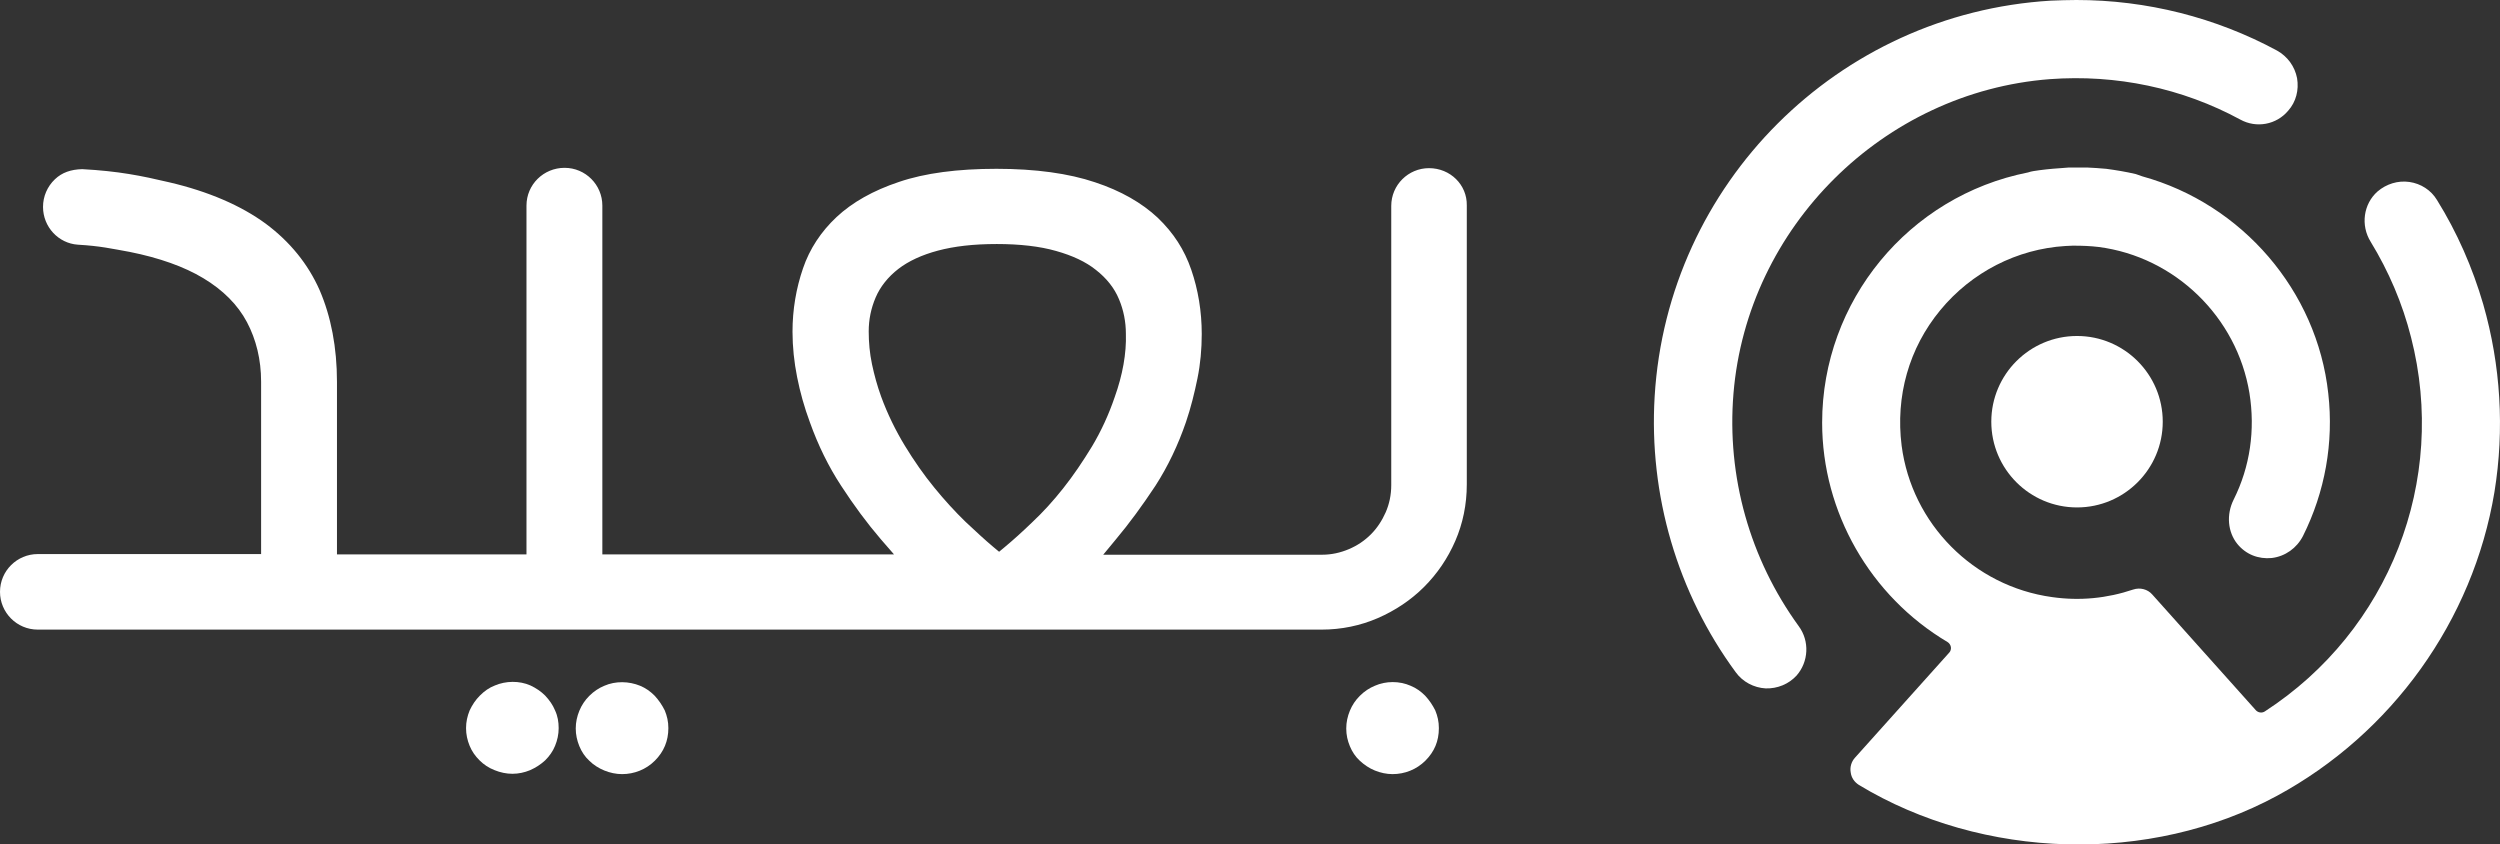
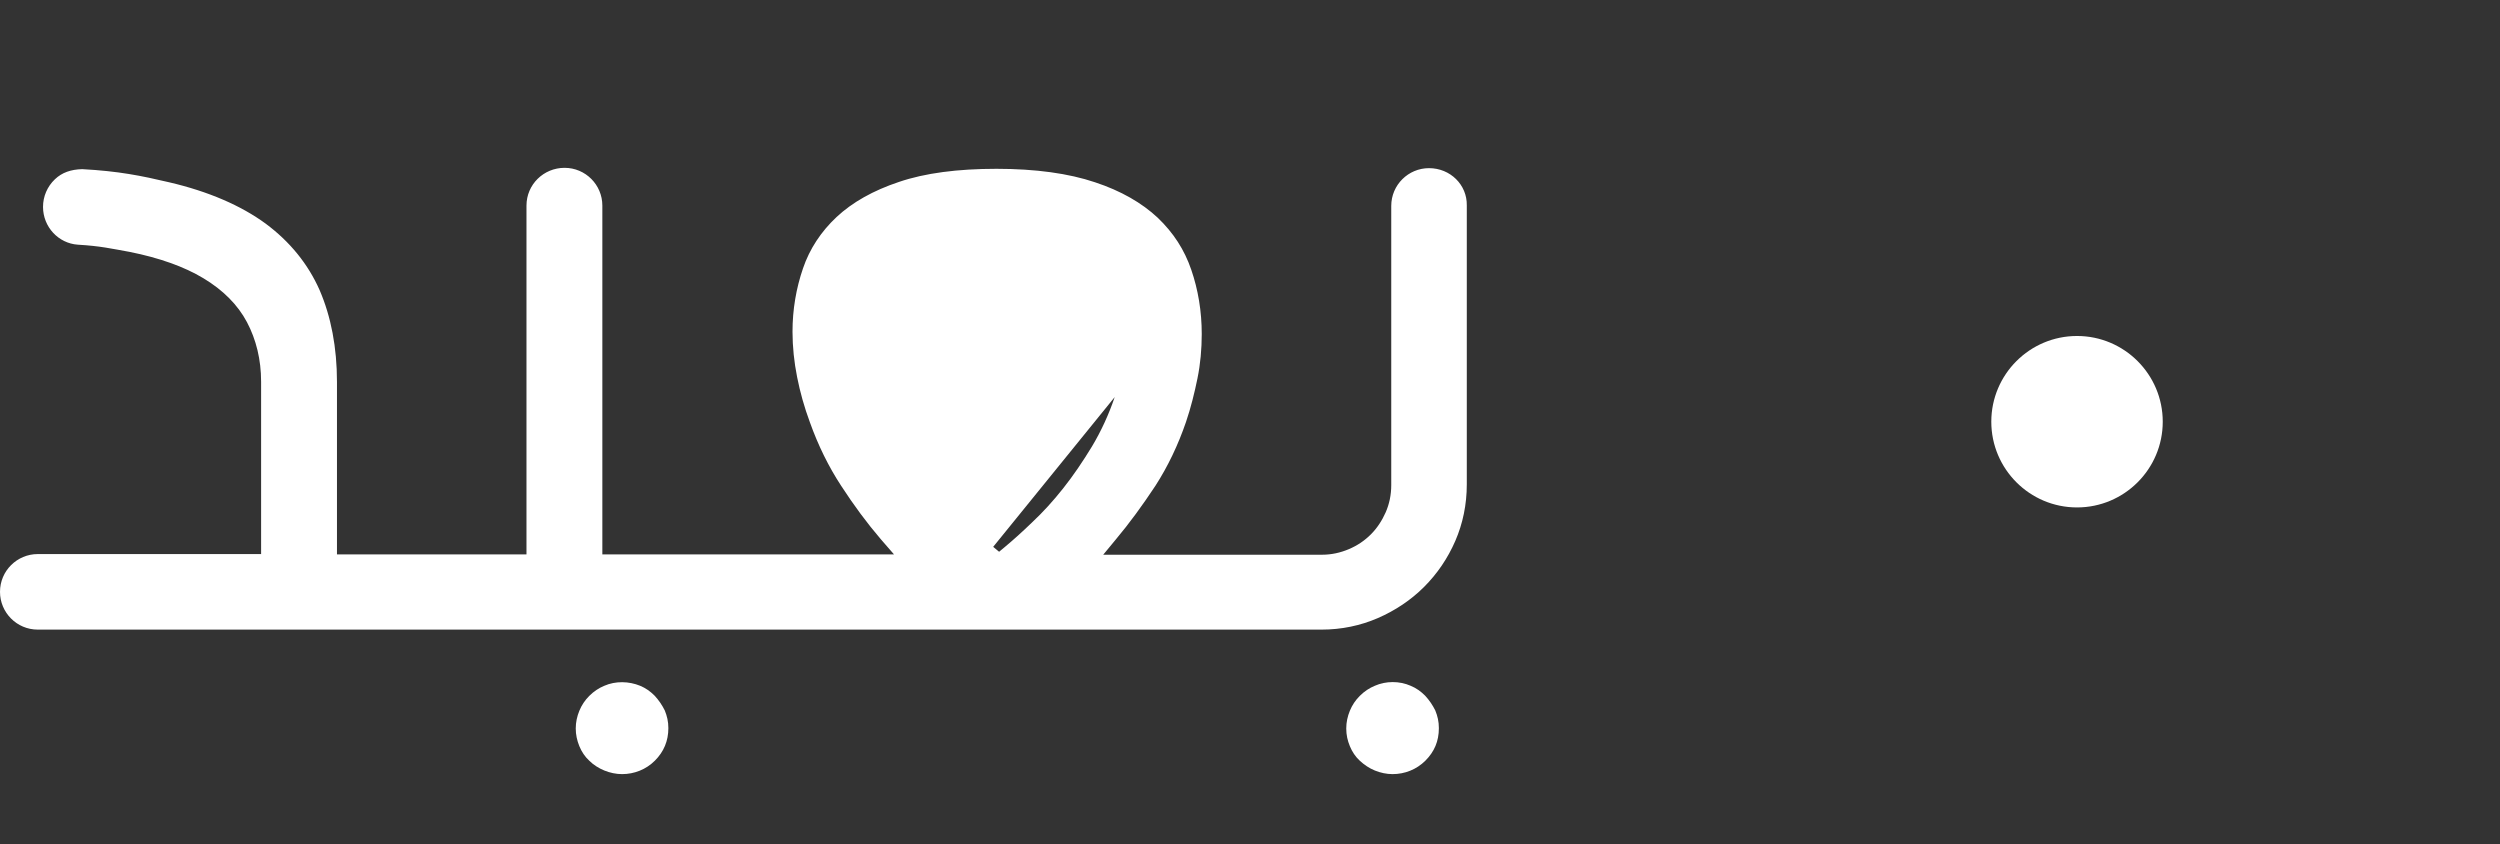
<svg xmlns="http://www.w3.org/2000/svg" xmlns:xlink="http://www.w3.org/1999/xlink" version="1.1" id="logo" x="0px" y="0px" viewBox="0 0 761.186 257.124" xml:space="preserve" width="761.186" height="257.124">
  <rect x="0" y="0" width="761.186" height="257.124" fill="#333333" stroke="none" />
  <defs id="defs8">
    <pattern xlink:href="#pattern6-7" preserveAspectRatio="xMidYMid" id="pattern17" patternTransform="translate(190,350)" />
    <pattern patternUnits="userSpaceOnUse" width="29" height="20" patternTransform="translate(190,350)" preserveAspectRatio="xMidYMid" style="fill:#000000" id="pattern6-7">
      <path style="fill:none;stroke:#000000;stroke-width:10;stroke-linecap:butt;stroke-dasharray:none;paint-order:stroke markers fill;stop-color:#000000" d="M 0,5 C 19,5 10,15 29,15" id="path4-2" />
    </pattern>
  </defs>
  <style type="text/css" id="style1">
	.st0{fill:#7566F1;}
	.st1{fill:#A3AFCE;}
</style>
  <g id="g8" style="fill:#ffffff;fill-opacity:1" transform="translate(-373.3,-370.5)">
    <g id="g3" style="fill:#ffffff;fill-opacity:1">
      <path class="st0" d="m 979.6,498.9 c 0,14.4 11.7,26.1 26.1,26.1 14.4,0 26.1,-11.7 26.1,-26.1 0,-14.4 -11.7,-26.1 -26.1,-26.1 -14.4,0 -26.1,11.7 -26.1,26.1 z" id="path1" style="fill:#ffffff;fill-opacity:1" />
-       <path class="st1" d="m 901.1,490.3 c 4.2,-50.7 45.6,-91.8 96.3,-95.7 20.2,-1.5 40.3,2.7 58,12.3 4.9,2.7 11,1.6 14.6,-2.7 2.4,-2.7 3.3,-6.3 2.7,-9.9 -0.7,-3.6 -2.9,-6.6 -6.1,-8.4 -18.7,-10.1 -39.7,-15.4 -61.1,-15.4 -2.6,0 -5.2,0.1 -7.8,0.2 -64.8,3.9 -116.7,55.7 -120.6,120.5 -1.8,30 6.9,59.8 24.7,84 2.1,2.9 5.5,4.7 9.1,4.9 3.6,0.1 7,-1.3 9.4,-3.9 3.7,-4.2 4,-10.5 0.7,-15 -14.9,-20.5 -22,-45.6 -19.9,-70.9 z" id="path2" style="fill:#ffffff;fill-opacity:1" />
-       <path class="st0" d="m 1129.4,463.2 c -3.3,-11.3 -8,-22 -14.1,-31.8 -1.8,-3 -4.9,-5 -8.4,-5.5 -3.5,-0.5 -7,0.6 -9.7,2.9 -4.3,3.8 -5.2,10.3 -2.1,15.3 5.5,9 9.7,18.8 12.3,29.1 11.2,43.6 -6.6,89.3 -44.5,113.9 -0.9,0.6 -2.1,0.4 -2.8,-0.4 l -31.5,-35.2 c -1.4,-1.6 -3.7,-2.2 -5.8,-1.5 -8,2.7 -16.3,3.5 -24.7,2.3 -23.9,-3.3 -42.7,-22.3 -45.8,-46.1 -1.9,-15 2.2,-29.7 11.8,-41.3 9.5,-11.5 23.3,-18.6 38.1,-19.5 l 2.2,-0.1 c 3,0 5.4,0.1 7.9,0.4 23.2,3 42.1,21.3 45.9,44.5 1.8,11.2 0.2,22.4 -4.8,32.4 -2.3,4.6 -1.8,9.9 1.1,13.5 2.6,3.2 6.4,4.7 10.5,4.3 4.1,-0.5 7.6,-3 9.5,-6.7 6.7,-13.4 9.4,-28.4 7.7,-43.4 -3.4,-31.2 -26.2,-57.7 -56.6,-66.1 -0.8,-0.3 -1.4,-0.5 -2,-0.7 -3,-0.7 -6,-1.2 -9,-1.6 -2,-0.2 -4,-0.3 -5.9,-0.4 h -0.7 c -1.3,0 -2.5,0 -3.8,0 -0.7,0 -1.5,0 -2.2,0.1 l -1.3,0.1 c -3.1,0.2 -5.8,0.5 -8.3,0.9 -0.5,0.1 -1.1,0.2 -1.6,0.4 -36.4,7.2 -62.7,39.2 -62.7,76.2 0,27.2 14.6,52.8 38.2,66.8 0.5,0.3 0.9,0.9 1,1.5 0.1,0.6 -0.1,1.3 -0.5,1.7 l -28.7,32 c -1.1,1.2 -1.6,2.9 -1.3,4.5 0.2,1.6 1.1,2.9 2.5,3.8 37.7,22.8 88.5,24.3 127.3,3.3 34.9,-18.9 59.7,-53.3 66.2,-92.5 3.1,-19.1 1.9,-38.6 -3.4,-57.1 z" id="path3" style="fill:#ffffff;fill-opacity:1" />
    </g>
    <g id="g7" style="fill:#ffffff;fill-opacity:1">
      <g id="g5" style="fill:#ffffff;fill-opacity:1">
        <g id="g4" style="fill:#ffffff;fill-opacity:1">
-           <path class="st1" d="m 808.4,421.7 c -6.3,0 -11.5,5.1 -11.5,11.5 v 85 c 0,3 -0.6,5.8 -1.7,8.3 -1.1,2.5 -2.6,4.8 -4.5,6.7 -1.9,1.9 -4.1,3.4 -6.7,4.5 -2.6,1.1 -5.3,1.7 -8.2,1.7 h -66.6 l 3.8,-4.6 c 4.2,-5 8.2,-10.5 12.1,-16.4 3.8,-5.9 6.9,-12.4 9.3,-19.4 1.5,-4.4 2.6,-8.9 3.5,-13.3 0.9,-4.4 1.3,-9 1.3,-13.5 0,-6.9 -1.1,-13.5 -3.2,-19.6 -2.1,-6.1 -5.4,-11.2 -10.2,-15.8 -4.8,-4.5 -11.2,-8.2 -19.1,-10.8 -8,-2.7 -18.1,-4.1 -30,-4.1 -11.8,0 -21.8,1.3 -29.7,4 -7.8,2.6 -14.2,6.2 -19,10.7 -4.7,4.4 -8.2,9.7 -10.2,15.6 -2.1,6.1 -3.2,12.6 -3.2,19.3 0,4.6 0.5,9.3 1.4,13.8 0.9,4.6 2.2,9.2 3.9,13.8 2.5,7 5.7,13.5 9.5,19.3 3.9,6 7.9,11.4 12.1,16.3 l 4,4.6 H 556.7 V 433.1 c 0,-6.3 -5.1,-11.5 -11.5,-11.5 -6.4,0 -11.6,5.1 -11.6,11.5 v 106.2 h -57.7 v -52.5 c 0,-10.5 -1.8,-19.9 -5.3,-28 -3.5,-7.9 -9,-14.7 -16.4,-20.2 -7.5,-5.5 -17.4,-9.8 -29.4,-12.6 -8.5,-2 -15.4,-3.4 -26.5,-4 -3.4,0.1 -6.1,1 -8.3,3.1 -2.3,2.2 -3.6,5.2 -3.6,8.4 0,6.1 4.7,11.1 10.6,11.5 6.9,0.4 10.2,1.2 15.8,2.2 9,1.8 16.6,4.5 22.4,8 6,3.6 10.5,8.1 13.3,13.4 2.8,5.3 4.3,11.4 4.3,18.1 v 52.5 h -68 c -6.3,0 -11.5,5.1 -11.5,11.5 0,6.3 5.1,11.5 11.5,11.5 h 390.9 c 6,0 11.8,-1.2 17.1,-3.5 v 0 c 5.3,-2.3 10.1,-5.5 14.1,-9.5 4,-4 7.2,-8.7 9.5,-14 2.3,-5.3 3.5,-11.1 3.5,-17.2 v -85 c 0.1,-6.2 -5,-11.3 -11.5,-11.3 z m -95.7,69.7 c -1.8,5.3 -4.1,10.3 -6.9,15 -2.8,4.6 -5.7,8.9 -8.8,12.8 -3,3.8 -6.2,7.3 -9.4,10.3 -3.1,3 -5.9,5.5 -8.3,7.5 l -1.8,1.5 -1.8,-1.5 c -2.5,-2.1 -5.2,-4.6 -8.4,-7.6 -3.2,-3.1 -6.4,-6.6 -9.5,-10.4 -3.2,-3.9 -6.2,-8.2 -9,-12.8 -2.8,-4.6 -5.3,-9.7 -7.2,-14.9 -1.2,-3.3 -2.1,-6.6 -2.8,-9.9 -0.7,-3.3 -1,-6.7 -1,-10 0,-3.6 0.7,-7 2.1,-10.3 1.4,-3.3 3.8,-6.3 6.9,-8.7 3.1,-2.4 7.2,-4.3 12.1,-5.6 4.9,-1.3 10.7,-2 17.9,-2 7,0 13.1,0.7 18,2.1 5,1.4 9.1,3.3 12.2,5.8 3.2,2.5 5.6,5.5 7,8.9 1.4,3.3 2.1,6.9 2.1,10.5 0.2,6 -1,12.6 -3.4,19.3 z" id="path4" style="fill:#ffffff;fill-opacity:1" />
+           <path class="st1" d="m 808.4,421.7 c -6.3,0 -11.5,5.1 -11.5,11.5 v 85 c 0,3 -0.6,5.8 -1.7,8.3 -1.1,2.5 -2.6,4.8 -4.5,6.7 -1.9,1.9 -4.1,3.4 -6.7,4.5 -2.6,1.1 -5.3,1.7 -8.2,1.7 h -66.6 l 3.8,-4.6 c 4.2,-5 8.2,-10.5 12.1,-16.4 3.8,-5.9 6.9,-12.4 9.3,-19.4 1.5,-4.4 2.6,-8.9 3.5,-13.3 0.9,-4.4 1.3,-9 1.3,-13.5 0,-6.9 -1.1,-13.5 -3.2,-19.6 -2.1,-6.1 -5.4,-11.2 -10.2,-15.8 -4.8,-4.5 -11.2,-8.2 -19.1,-10.8 -8,-2.7 -18.1,-4.1 -30,-4.1 -11.8,0 -21.8,1.3 -29.7,4 -7.8,2.6 -14.2,6.2 -19,10.7 -4.7,4.4 -8.2,9.7 -10.2,15.6 -2.1,6.1 -3.2,12.6 -3.2,19.3 0,4.6 0.5,9.3 1.4,13.8 0.9,4.6 2.2,9.2 3.9,13.8 2.5,7 5.7,13.5 9.5,19.3 3.9,6 7.9,11.4 12.1,16.3 l 4,4.6 H 556.7 V 433.1 c 0,-6.3 -5.1,-11.5 -11.5,-11.5 -6.4,0 -11.6,5.1 -11.6,11.5 v 106.2 h -57.7 v -52.5 c 0,-10.5 -1.8,-19.9 -5.3,-28 -3.5,-7.9 -9,-14.7 -16.4,-20.2 -7.5,-5.5 -17.4,-9.8 -29.4,-12.6 -8.5,-2 -15.4,-3.4 -26.5,-4 -3.4,0.1 -6.1,1 -8.3,3.1 -2.3,2.2 -3.6,5.2 -3.6,8.4 0,6.1 4.7,11.1 10.6,11.5 6.9,0.4 10.2,1.2 15.8,2.2 9,1.8 16.6,4.5 22.4,8 6,3.6 10.5,8.1 13.3,13.4 2.8,5.3 4.3,11.4 4.3,18.1 v 52.5 h -68 c -6.3,0 -11.5,5.1 -11.5,11.5 0,6.3 5.1,11.5 11.5,11.5 h 390.9 c 6,0 11.8,-1.2 17.1,-3.5 v 0 c 5.3,-2.3 10.1,-5.5 14.1,-9.5 4,-4 7.2,-8.7 9.5,-14 2.3,-5.3 3.5,-11.1 3.5,-17.2 v -85 c 0.1,-6.2 -5,-11.3 -11.5,-11.3 z m -95.7,69.7 c -1.8,5.3 -4.1,10.3 -6.9,15 -2.8,4.6 -5.7,8.9 -8.8,12.8 -3,3.8 -6.2,7.3 -9.4,10.3 -3.1,3 -5.9,5.5 -8.3,7.5 l -1.8,1.5 -1.8,-1.5 z" id="path4" style="fill:#ffffff;fill-opacity:1" />
        </g>
      </g>
      <path class="st1" d="m 572.6,582.3 v 0 c -1.3,-1.3 -2.7,-2.3 -4.4,-3 -3.4,-1.4 -7.5,-1.5 -10.9,0 -1.7,0.7 -3.2,1.7 -4.6,3.1 -1.3,1.3 -2.3,2.8 -3,4.5 -0.7,1.7 -1.1,3.5 -1.1,5.4 0,1.9 0.4,3.7 1.1,5.4 0.7,1.7 1.7,3.2 3,4.4 1.3,1.3 2.9,2.3 4.6,3 1.7,0.7 3.6,1.1 5.4,1.1 3.7,0 7.3,-1.4 10,-4.1 2.7,-2.7 4.1,-6 4.1,-9.9 0,-2 -0.4,-3.7 -1.1,-5.4 -0.8,-1.6 -1.8,-3.1 -3.1,-4.5 z" id="path5" style="fill:#ffffff;fill-opacity:1" />
      <path class="st1" d="m 807.2,582.3 v 0 c -1.3,-1.3 -2.7,-2.3 -4.4,-3 -3.4,-1.5 -7.5,-1.5 -10.9,0 -1.7,0.7 -3.2,1.7 -4.6,3.1 -1.3,1.3 -2.3,2.8 -3,4.5 -0.7,1.7 -1.1,3.5 -1.1,5.4 0,2 0.4,3.7 1.1,5.4 0.7,1.7 1.7,3.2 3,4.4 1.4,1.3 2.9,2.3 4.6,3 1.7,0.7 3.6,1.1 5.4,1.1 3.7,0 7.3,-1.4 10,-4.1 2.7,-2.7 4.1,-5.9 4.1,-9.9 0,-2 -0.4,-3.7 -1.1,-5.4 -0.8,-1.6 -1.8,-3.1 -3.1,-4.5 z" id="path6" style="fill:#ffffff;fill-opacity:1" />
-       <path class="st1" d="m 539.3,582.3 c -1.3,-1.3 -2.8,-2.3 -4.5,-3.1 -3.4,-1.5 -7.5,-1.4 -10.8,0 -1.8,0.7 -3.2,1.7 -4.6,3.1 -1.3,1.3 -2.3,2.8 -3.1,4.5 -0.7,1.7 -1.1,3.5 -1.1,5.4 0,1.9 0.4,3.7 1.1,5.4 0.7,1.7 1.7,3.1 3,4.4 1.3,1.3 2.8,2.3 4.6,3 1.7,0.7 3.6,1.1 5.4,1.1 1.9,0 3.7,-0.4 5.4,-1.1 1.8,-0.8 3.3,-1.8 4.6,-3 1.3,-1.3 2.3,-2.7 3,-4.4 v 0 c 0.7,-1.7 1.1,-3.5 1.1,-5.4 0,-1.9 -0.3,-3.7 -1.1,-5.4 -0.7,-1.7 -1.7,-3.1 -3,-4.5 z" id="path7" style="fill:#ffffff;fill-opacity:1" />
    </g>
  </g>
</svg>